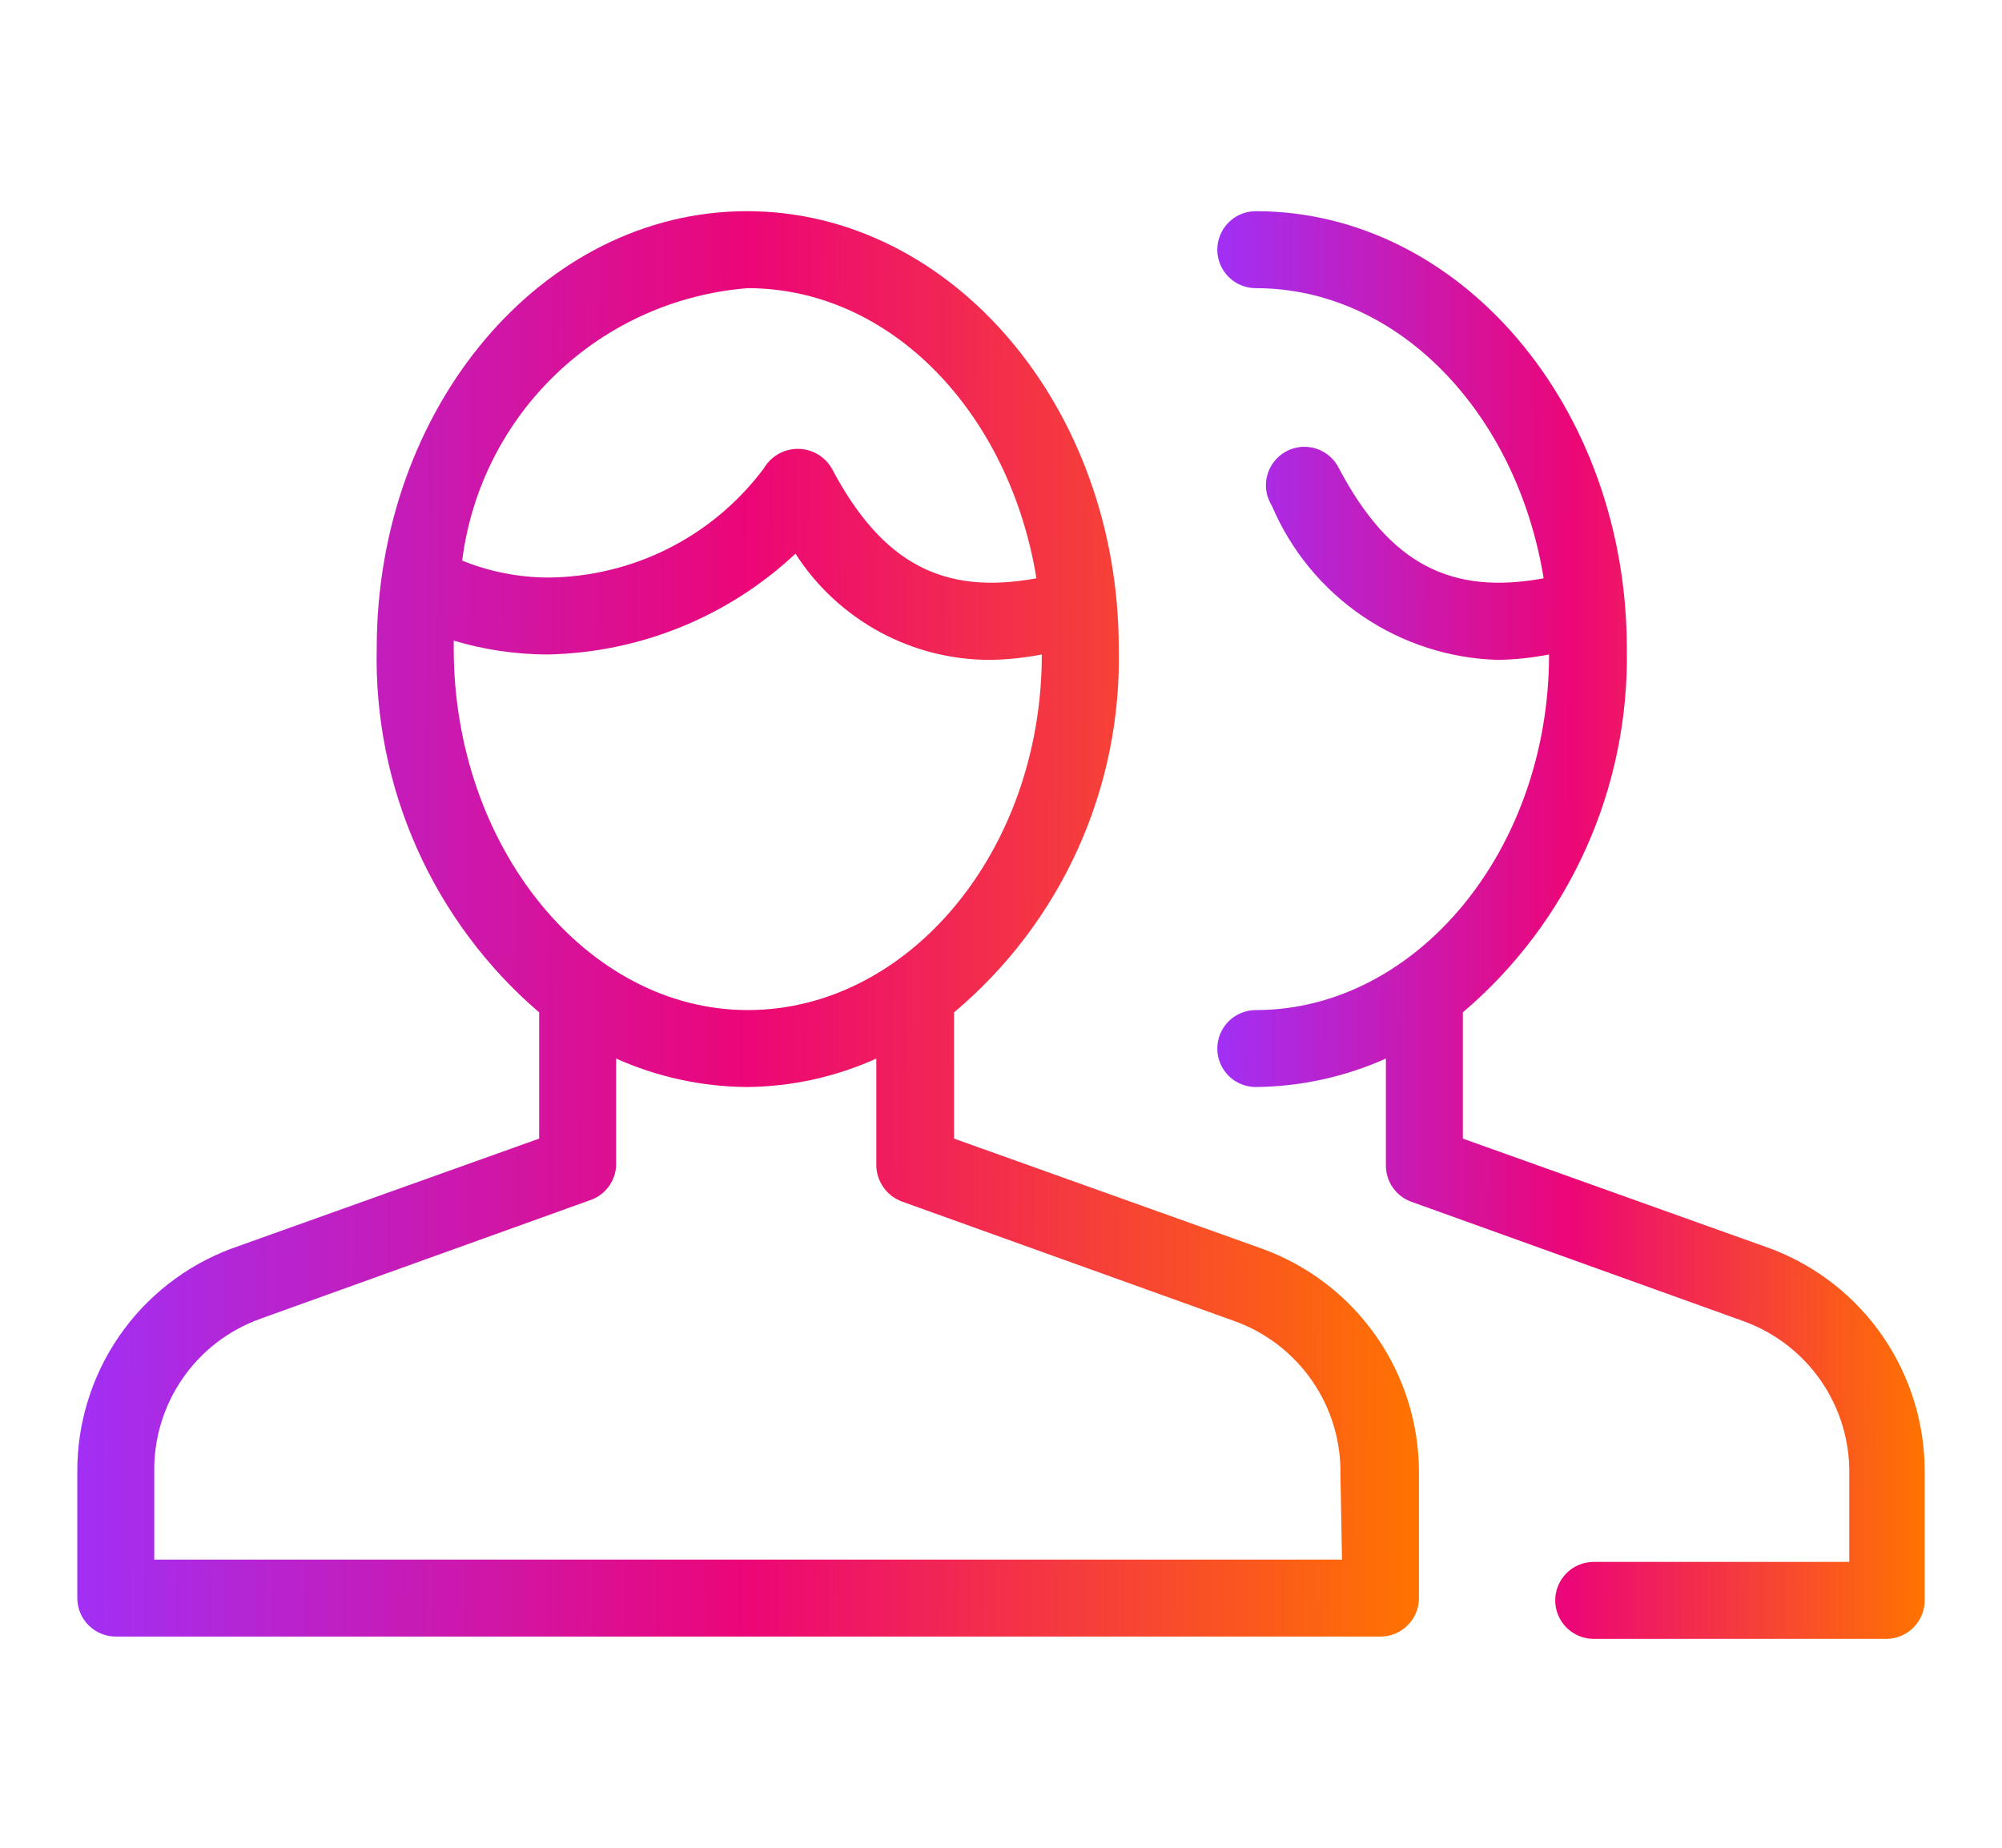
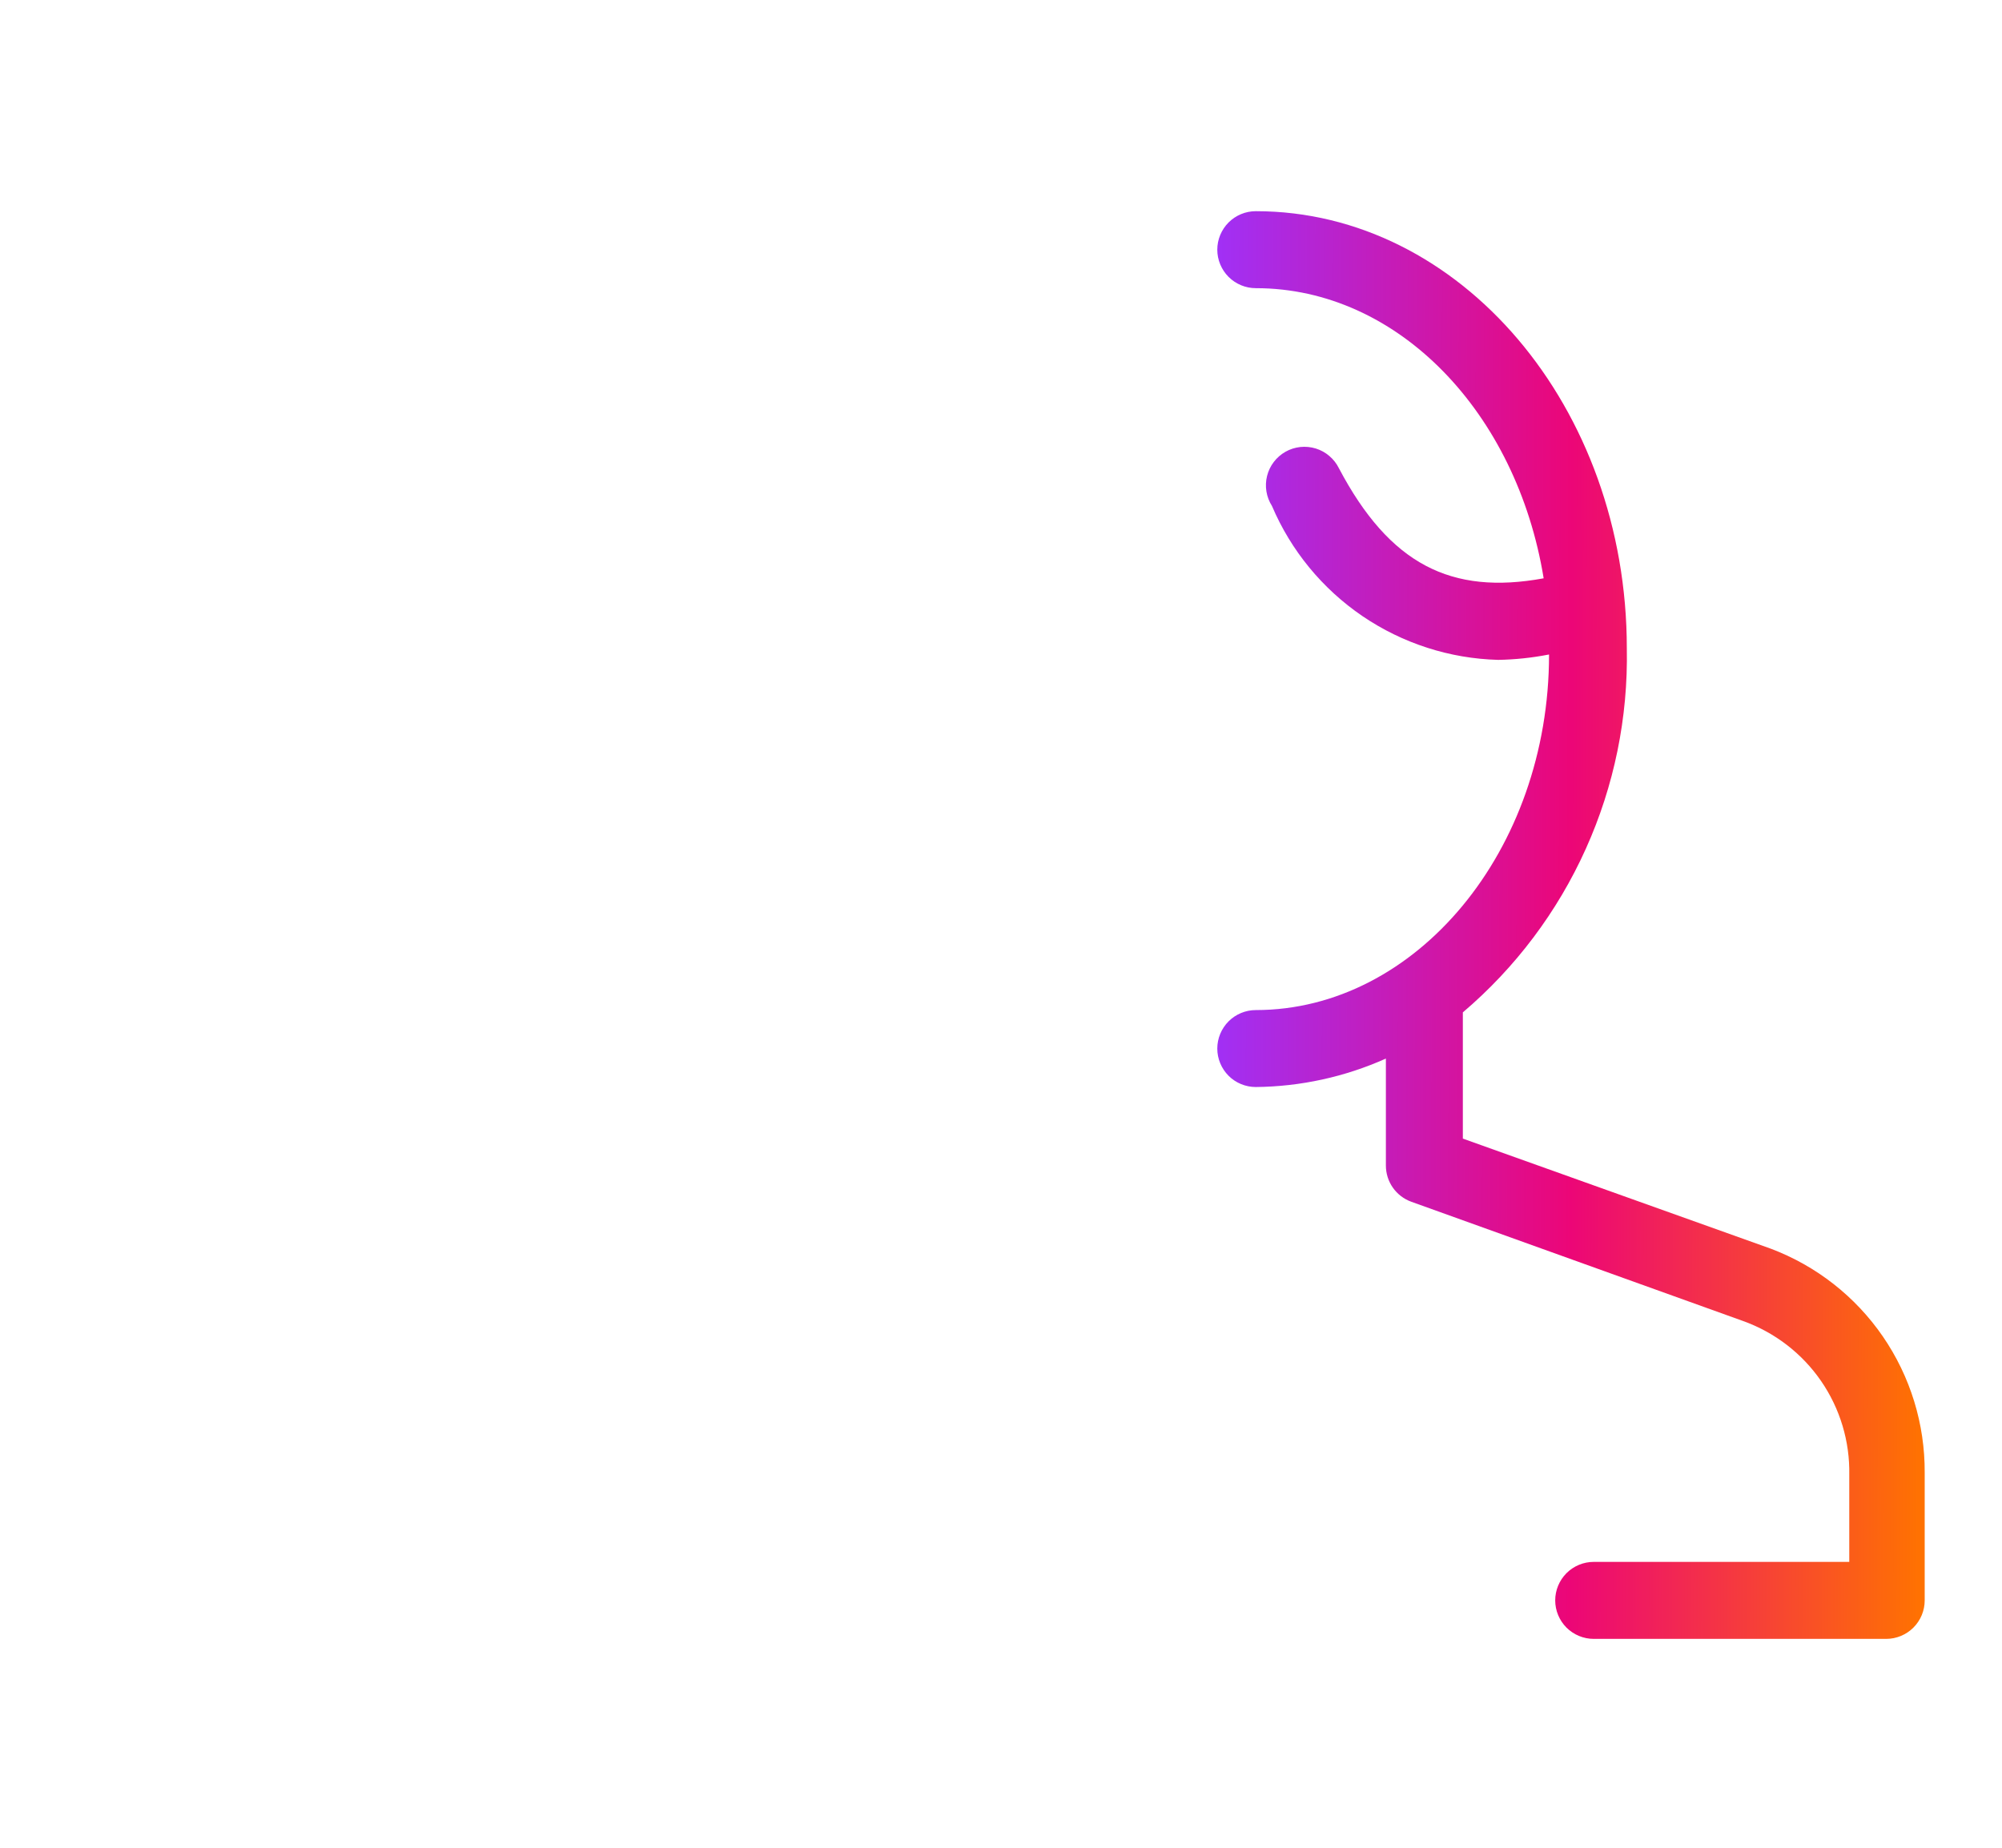
<svg xmlns="http://www.w3.org/2000/svg" width="52" height="48" viewBox="0 0 52 48" fill="none">
  <g clip-path="url(#clip0_0_349)">
-     <path fill-rule="evenodd" clip-rule="evenodd" d="M32.778 32.437L24.78 29.578V26.299C26.156 25.144 27.255 23.694 27.995 22.058C28.736 20.421 29.099 18.639 29.059 16.842C29.059 10.585 24.72 5.486 19.402 5.486C14.084 5.486 9.785 10.585 9.785 16.842C9.745 18.633 10.102 20.41 10.832 22.045C11.561 23.68 12.645 25.134 14.004 26.299V29.578L6.007 32.437C4.824 32.88 3.806 33.675 3.091 34.716C2.376 35.757 1.998 36.992 2.008 38.255V41.514C2.008 41.779 2.113 42.033 2.301 42.221C2.488 42.408 2.743 42.514 3.008 42.514H35.857C36.122 42.514 36.376 42.408 36.563 42.221C36.751 42.033 36.856 41.779 36.856 41.514V38.255C36.858 36.983 36.467 35.742 35.737 34.701C35.007 33.66 33.974 32.869 32.778 32.437ZM19.422 7.486C23.141 7.486 26.22 10.725 26.92 15.023C24.52 15.463 22.921 14.663 21.602 12.164C21.512 12.011 21.383 11.883 21.229 11.795C21.074 11.707 20.9 11.66 20.722 11.66C20.544 11.66 20.369 11.707 20.215 11.795C20.061 11.883 19.932 12.011 19.842 12.164C19.189 13.04 18.342 13.752 17.367 14.245C16.392 14.737 15.316 14.997 14.224 15.003C13.463 14.998 12.71 14.849 12.005 14.563C12.238 12.71 13.104 10.994 14.455 9.705C15.806 8.416 17.56 7.632 19.422 7.486ZM11.785 16.842C11.785 16.842 11.785 16.703 11.785 16.642C12.57 16.877 13.385 16.998 14.204 17.002C16.607 16.96 18.908 16.026 20.662 14.383C21.207 15.234 21.959 15.932 22.847 16.415C23.735 16.897 24.73 17.147 25.74 17.142C26.183 17.133 26.625 17.086 27.06 17.002C27.06 22.101 23.601 26.239 19.422 26.239C15.244 26.239 11.785 22.001 11.785 16.842ZM34.857 40.514H4.007V38.255C3.99 37.383 4.247 36.529 4.742 35.811C5.237 35.093 5.946 34.55 6.767 34.257L15.384 31.157C15.56 31.085 15.712 30.964 15.822 30.808C15.932 30.652 15.995 30.468 16.003 30.278V27.499C17.067 27.975 18.217 28.227 19.382 28.238C20.548 28.231 21.699 27.979 22.761 27.499V30.278C22.765 30.485 22.833 30.686 22.954 30.854C23.076 31.022 23.245 31.148 23.441 31.218L32.058 34.316C32.879 34.61 33.587 35.154 34.082 35.871C34.577 36.589 34.834 37.444 34.817 38.315L34.857 40.514Z" fill="url(#paint0_linear_0_349)" />
    <path fill-rule="evenodd" clip-rule="evenodd" d="M45.993 32.437L37.996 29.578V26.299C39.363 25.137 40.454 23.686 41.19 22.05C41.927 20.415 42.29 18.636 42.255 16.842C42.255 10.585 37.936 5.486 32.618 5.486C32.353 5.486 32.098 5.592 31.911 5.779C31.724 5.967 31.618 6.221 31.618 6.486C31.618 6.751 31.724 7.005 31.911 7.193C32.098 7.38 32.353 7.486 32.618 7.486C36.317 7.486 39.395 10.725 40.095 15.023C37.696 15.463 36.097 14.663 34.777 12.164C34.717 12.042 34.633 11.934 34.529 11.846C34.426 11.757 34.306 11.691 34.176 11.651C34.046 11.611 33.909 11.598 33.774 11.612C33.639 11.627 33.508 11.668 33.39 11.735C33.272 11.802 33.168 11.892 33.086 12C33.003 12.108 32.944 12.232 32.911 12.364C32.878 12.495 32.872 12.633 32.894 12.767C32.916 12.901 32.965 13.029 33.038 13.144C33.531 14.303 34.348 15.297 35.39 16.006C36.432 16.714 37.656 17.109 38.916 17.142C39.359 17.134 39.8 17.087 40.235 17.002C40.235 22.101 36.776 26.239 32.618 26.239C32.353 26.239 32.098 26.345 31.911 26.532C31.724 26.72 31.618 26.974 31.618 27.239C31.618 27.504 31.724 27.758 31.911 27.946C32.098 28.133 32.353 28.238 32.618 28.238C33.783 28.227 34.933 27.975 35.997 27.499V30.278C35.997 30.483 36.06 30.684 36.178 30.852C36.296 31.02 36.463 31.148 36.656 31.218L45.273 34.316C46.094 34.61 46.803 35.154 47.298 35.871C47.793 36.589 48.05 37.444 48.033 38.315V40.574H41.395C41.13 40.574 40.875 40.68 40.688 40.867C40.501 41.055 40.395 41.309 40.395 41.574C40.395 41.839 40.501 42.093 40.688 42.281C40.875 42.468 41.13 42.574 41.395 42.574H48.992C49.257 42.574 49.512 42.468 49.699 42.281C49.887 42.093 49.992 41.839 49.992 41.574V38.255C49.999 36.993 49.62 35.759 48.906 34.719C48.191 33.678 47.174 32.882 45.993 32.437Z" fill="url(#paint1_linear_0_349)" />
  </g>
  <defs>
    <linearGradient id="paint0_linear_0_349" x1="2.008" y1="15.129" x2="36.964" y2="15.299" gradientUnits="userSpaceOnUse">
      <stop stop-color="#A130F5" />
      <stop offset="0.5" stop-color="#EC0677" />
      <stop offset="1" stop-color="#FF7300" />
    </linearGradient>
    <linearGradient id="paint1_linear_0_349" x1="31.618" y1="15.145" x2="50.049" y2="15.192" gradientUnits="userSpaceOnUse">
      <stop stop-color="#A130F5" />
      <stop offset="0.5" stop-color="#EC0677" />
      <stop offset="1" stop-color="#FF7300" />
    </linearGradient>
    <clipPath id="clip0_0_349">
      <rect width="47.984" height="47.984" fill="white" transform="translate(2.008 0.008)" />
    </clipPath>
  </defs>
</svg>